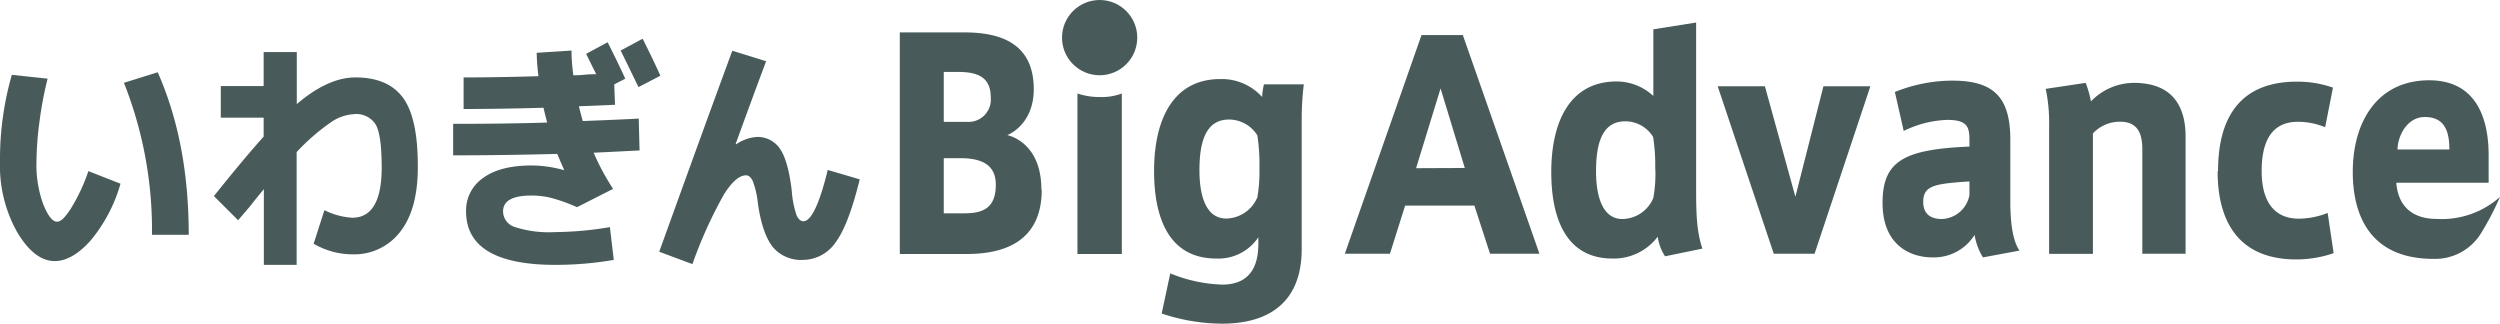
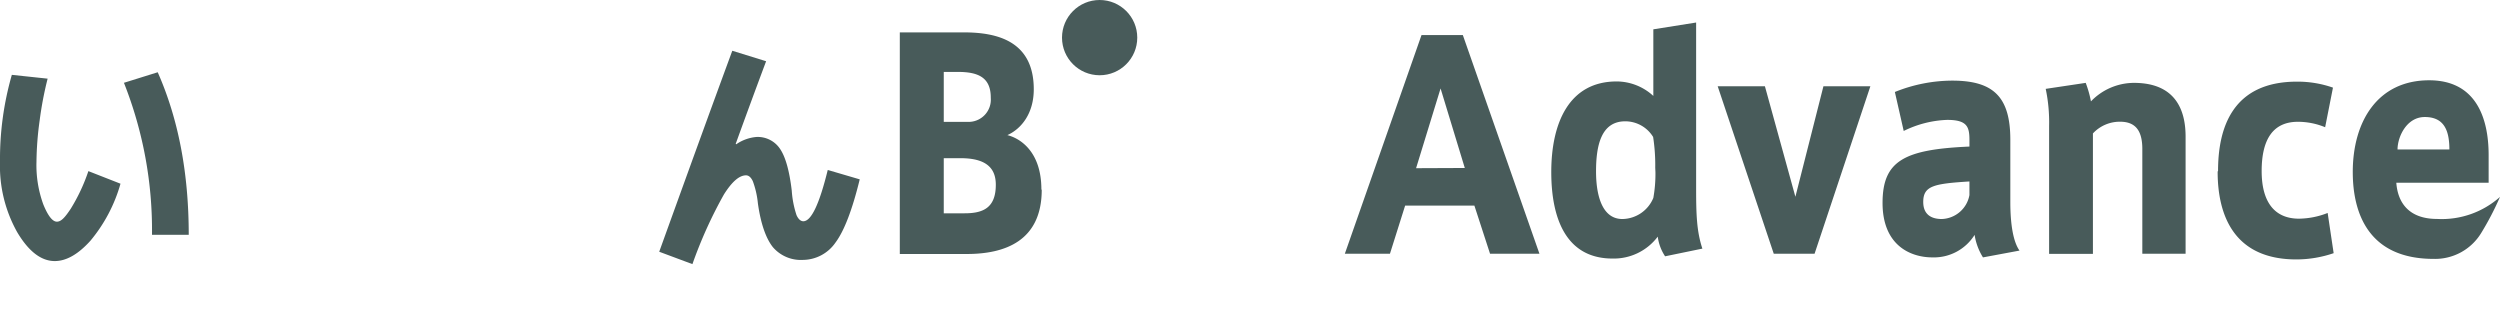
<svg xmlns="http://www.w3.org/2000/svg" viewBox="0 0 367.44 47.6">
  <defs>
    <style>.cls-1{fill:#485b5a;}</style>
  </defs>
  <g id="レイヤー_2" data-name="レイヤー 2">
    <g id="レイヤー_1-2" data-name="レイヤー 1">
      <path class="cls-1" d="M153.11,27.88c0,7.55-5.43,9.45-11,9.45h-9.86V4.76h9.44c5,0,10.25,1.36,10.25,8.36,0,3.48-1.75,5.77-3.88,6.74,1.74.43,5,2.29,5,8Zm-7.49-13.53c0-2.93-1.79-3.78-4.82-3.78h-2.09v7.34h3.84a3.27,3.27,0,0,0,3.07-3.52Zm-6.91,17h3.06c2.68,0,4.59-.76,4.59-4.2,0-2.33-1.28-3.9-5.17-3.9h-2.48Z" />
-       <path class="cls-1" d="M164.88,37.33h-6.52V13.74a10,10,0,0,0,3.37.52,8.16,8.16,0,0,0,3.15-.52Z" />
-       <path class="cls-1" d="M179.63,41.83c4.9,0,5.32-3.9,5.32-6.11v-.85A7.06,7.06,0,0,1,178.78,38c-6.76,0-9.16-5.6-9.16-12.89s2.64-13.49,9.74-13.49a8,8,0,0,1,6.14,2.63,10.16,10.16,0,0,1,.27-1.86h5.86a41.69,41.69,0,0,0-.31,4.92V36.57c0,9.71-7.3,11-11.69,11a28.2,28.2,0,0,1-8.89-1.49L172,40.18A21.85,21.85,0,0,0,179.63,41.83Zm5.48-17.35a27.87,27.87,0,0,0-.31-4.58,4.91,4.91,0,0,0-4.16-2.33c-3.61,0-4.35,3.65-4.35,7.47s1,7.08,3.93,7.08A5.07,5.07,0,0,0,184.8,29a21.41,21.41,0,0,0,.31-3.82Z" />
      <path class="cls-1" d="M208.93,5.15H215l11.26,32.14H219l-2.3-7.07H206.52l-2.23,7.07h-6.63Zm6.36,19.54L211.73,13l-3.6,11.72Z" />
      <path class="cls-1" d="M237,38c-6.6,0-9-5.52-9-12.72s2.61-13.31,9.62-13.31A8,8,0,0,1,243,14.1V4.31l6.29-1V27.62c0,3.81.07,6.37.92,8.92l-5.48,1.13a6.75,6.75,0,0,1-1.08-2.89A8.08,8.08,0,0,1,237,38Zm6.28-13.35a27.12,27.12,0,0,0-.31-4.52,4.81,4.81,0,0,0-4.1-2.3c-3.56,0-4.29,3.6-4.29,7.36s1,7,3.87,7A5,5,0,0,0,243,29.09a20,20,0,0,0,.31-3.77Z" />
      <path class="cls-1" d="M268,12.68h6.9l-8.2,24.61h-6l-8.24-24.61h6.94l4.48,16.24Z" />
      <path class="cls-1" d="M296.82,36.83l-5.37,1a8.73,8.73,0,0,1-1.23-3.31,7.05,7.05,0,0,1-6.2,3.31c-3.22,0-7.33-1.76-7.33-8s3.22-7.87,12.77-8.29v-.92c0-1.92-.27-3-3.26-3a15.59,15.59,0,0,0-6.4,1.63l-1.3-5.73a22.67,22.67,0,0,1,8.43-1.67c6.09,0,8.54,2.42,8.54,8.7v9.13C295.47,33,295.9,35.54,296.82,36.83Zm-14.15-7.15c0,2,1.38,2.51,2.72,2.51a4.28,4.28,0,0,0,4.07-3.52v-2C284.28,27,282.67,27.29,282.67,29.68Z" />
      <path class="cls-1" d="M306.55,12.18a16.06,16.06,0,0,1,.77,2.72,8.79,8.79,0,0,1,6.32-2.72c6.52,0,7.59,4.56,7.59,7.91v17.2h-6.36V21.89c0-2.76-1.07-4-3.26-4a5.38,5.38,0,0,0-4,1.72v17.7h-6.44V18.5a23.88,23.88,0,0,0-.5-5.44Z" />
      <path class="cls-1" d="M326,25.11C326,18.67,328.21,12,337.6,12a15.74,15.74,0,0,1,5.29.88l-1.15,5.82a10.48,10.48,0,0,0-4-.8c-3.64,0-5.33,2.55-5.33,7.24s2,7,5.48,7a11.83,11.83,0,0,0,4.22-.84l.88,5.91a16.93,16.93,0,0,1-5.48.92c-9.08,0-11.57-6.36-11.57-12.9Z" />
      <path class="cls-1" d="M367.44,28.94a42.85,42.85,0,0,1-2.76,5.3,7.93,7.93,0,0,1-7,3.81c-9.5,0-11.88-6.62-11.88-12.77,0-7.41,3.64-13.48,11.23-13.48,6.82,0,8.74,5.44,8.74,11v4.06H352.2c.23,3.1,2,5.32,6,5.32A12.86,12.86,0,0,0,367.44,28.94ZM356.38,17.2c-2.68,0-4,2.93-4,4.77H360c0-2.59-.65-4.77-3.6-4.77Z" />
      <circle class="cls-1" cx="161.62" cy="5.53" r="5.53" />
      <path class="cls-1" d="M7,11.56a51.68,51.68,0,0,0-1.17,6.13,47,47,0,0,0-.47,6.12,16.81,16.81,0,0,0,1,6.22c.69,1.7,1.36,2.55,2,2.55s1.2-.64,2.05-1.92a26.67,26.67,0,0,0,2.58-5.51L17.71,27a22.68,22.68,0,0,1-4.41,8.37q-2.7,3-5.25,3-3,0-5.52-4.24A19.87,19.87,0,0,1,0,23.81,44.89,44.89,0,0,1,1.74,11Zm11.18.62,5-1.56q4.56,10.29,4.56,23.89H22.34A58.78,58.78,0,0,0,18.22,12.18Z" />
-       <path class="cls-1" d="M38.78,27.8c-.44.53-1.13,1.36-2,2.48L35,32.37l-3.56-3.55q4.37-5.47,7.31-8.74V17.29h-6.3V12.65h6.3v-5h4.87V15.3q4.59-3.92,8.62-3.92,4.8,0,7,3t2.17,10.2q0,6.2-2.6,9.5a8.49,8.49,0,0,1-7,3.3,11.34,11.34,0,0,1-5.71-1.56l1.58-4.93A10.49,10.49,0,0,0,51.77,32c2.88,0,4.33-2.46,4.33-7.39q0-4.71-.86-6.27A3.36,3.36,0,0,0,52,16.78,6.55,6.55,0,0,0,48.6,18a31.06,31.06,0,0,0-5,4.35V38.93H38.78Z" />
-       <path class="cls-1" d="M78.88,7.76,84,7.43q0,1.71.27,3.63c.36,0,.92,0,1.68-.08s1.32-.07,1.68-.07c-.49-1-1-2-1.48-3l3.16-1.7Q90.72,9,91.9,11.56l-1.62.84.11,3-5.31.22c.12.48.31,1.21.57,2.17q5.5-.21,8.23-.36L94,22.11c-4.3.22-6.54.33-6.75.33a35,35,0,0,0,2.86,5.32l-5.3,2.69a25.79,25.79,0,0,0-3.71-1.34,11.89,11.89,0,0,0-3-.37c-2.77,0-4.16.78-4.16,2.32a2.43,2.43,0,0,0,1.7,2.3,16.44,16.44,0,0,0,6,.75,50.11,50.11,0,0,0,8-.73l.57,4.82a50.57,50.57,0,0,1-8.56.73q-13.14,0-13.15-7.87a5.79,5.79,0,0,1,2.49-4.89q2.47-1.84,7.14-1.85a17.85,17.85,0,0,1,4.77.69l0-.07c-.45-1-.77-1.79-1-2.32q-7.73.21-15.3.21V18.2q8.06,0,13.82-.19c-.13-.48-.31-1.2-.54-2.17-4.4.12-8.32.18-11.74.18V11.38q4.86,0,11-.18A31.41,31.41,0,0,1,78.88,7.76Zm18.18,3.37L93.84,12.8Q92,9,91.22,7.43l3.23-1.74C95.47,7.72,96.35,9.53,97.06,11.13Z" />
      <path class="cls-1" d="M112.6,9q-2.11,5.63-4.47,12.14l.07.07a6.15,6.15,0,0,1,3-1.08,3.94,3.94,0,0,1,3.46,1.77q1.2,1.78,1.71,6.13a14.37,14.37,0,0,0,.7,3.59c.27.6.62.9,1,.9q1.74,0,3.59-7.54l4.7,1.38c-1.1,4.5-2.29,7.59-3.57,9.3A5.87,5.87,0,0,1,118,38.2a5.42,5.42,0,0,1-4.41-1.88c-1-1.26-1.78-3.41-2.2-6.45a13,13,0,0,0-.74-3.23c-.27-.58-.61-.87-1-.87-1,0-2.07.94-3.25,2.81a64.91,64.91,0,0,0-4.63,10.24L96.89,37q6.69-18.55,10.74-29.54Z" />
    </g>
  </g>
</svg>